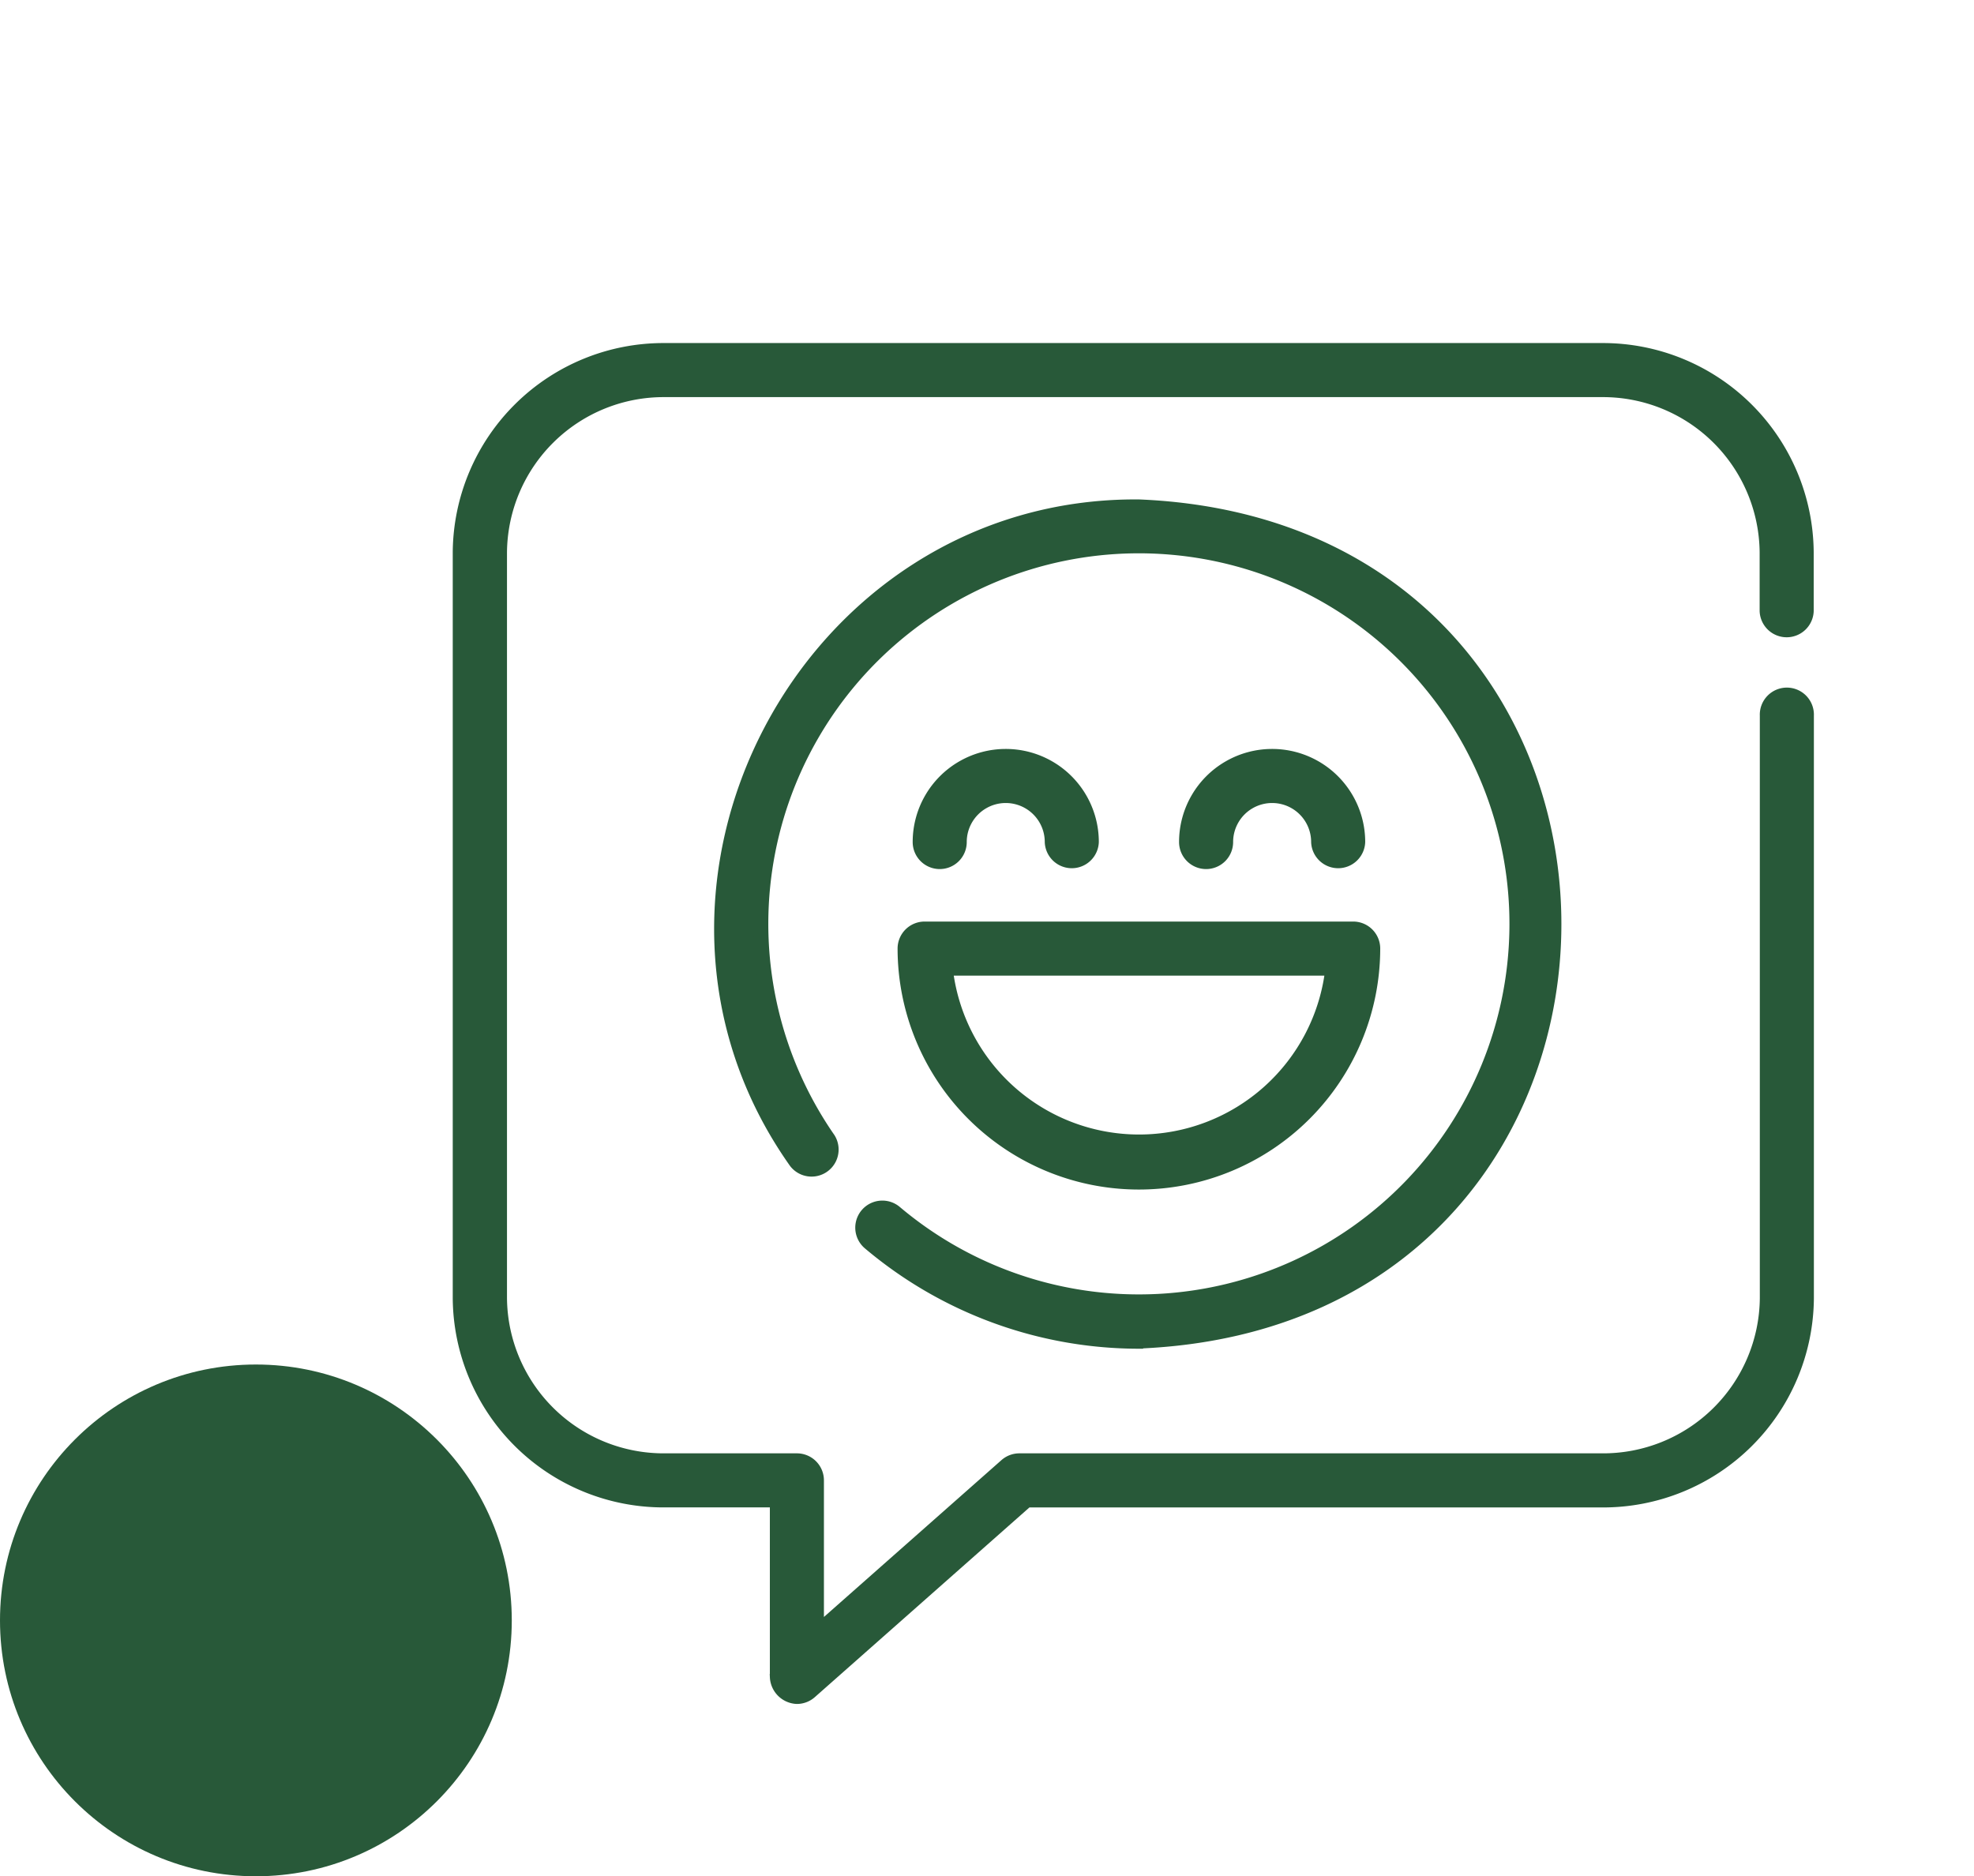
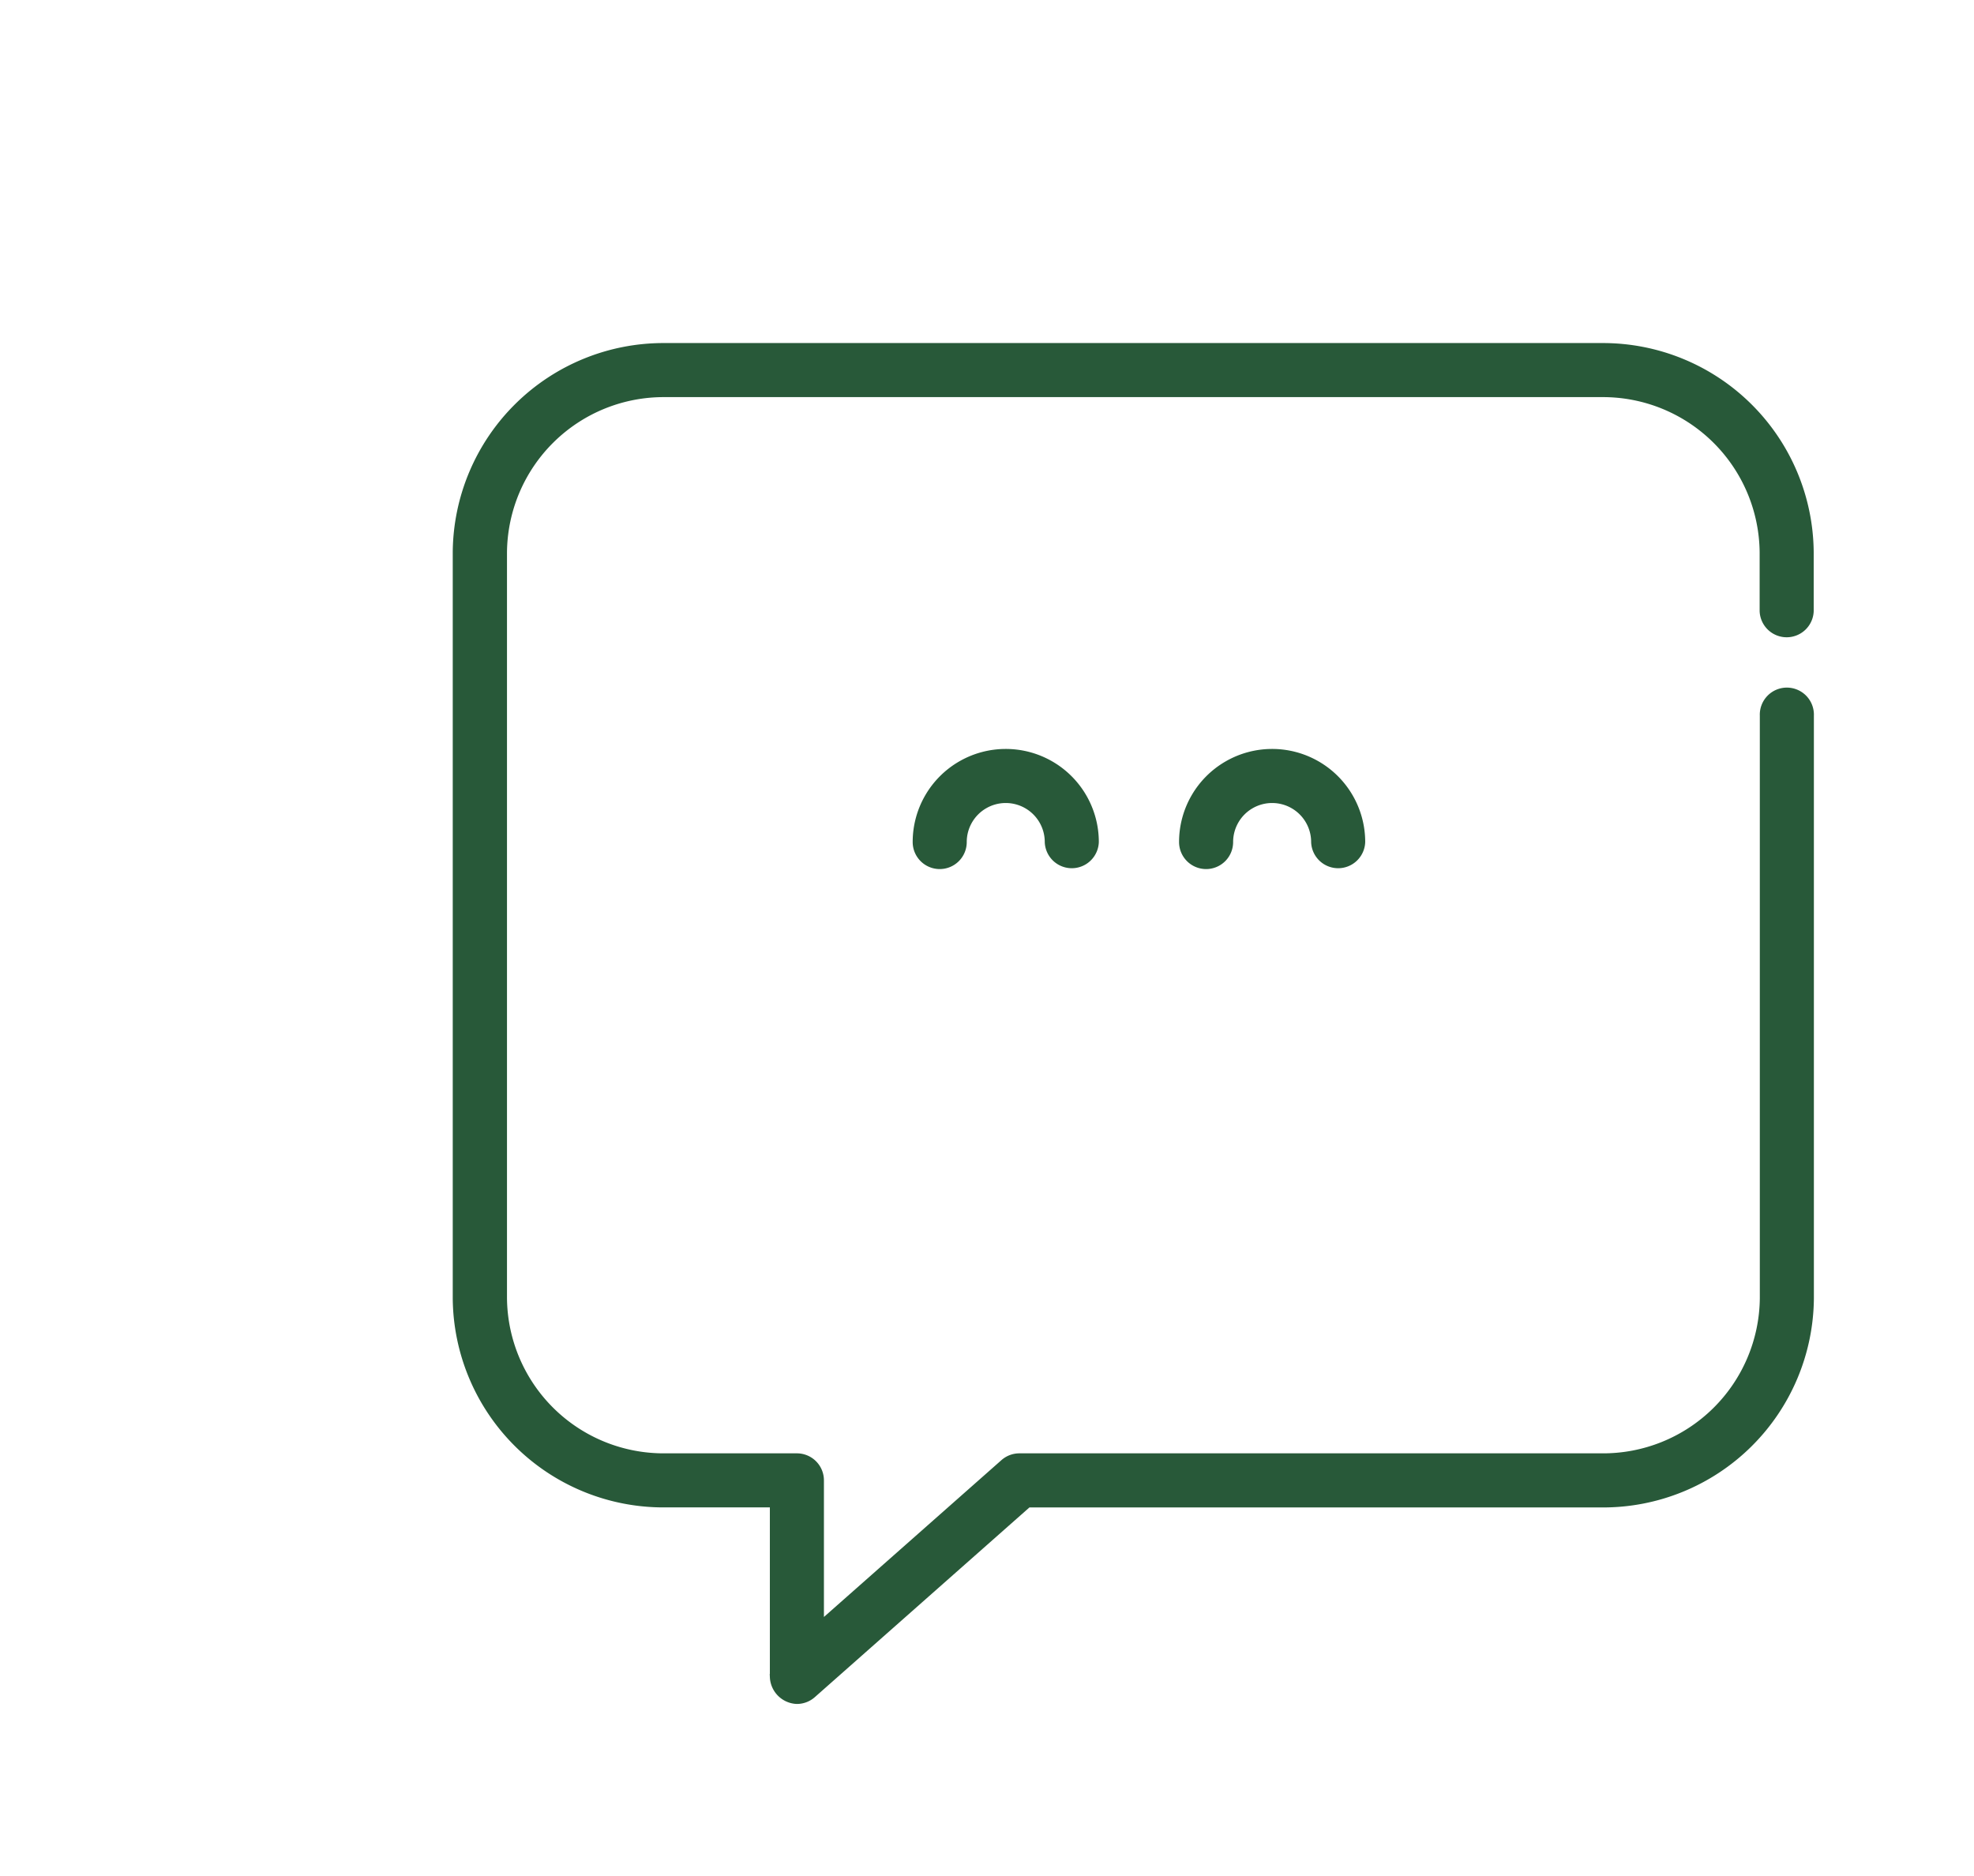
<svg xmlns="http://www.w3.org/2000/svg" width="54" height="51.329" viewBox="0 0 54 51.329">
  <g id="Gruppe_234" data-name="Gruppe 234" transform="translate(-1226 -2774)">
    <g id="Gruppe_233" data-name="Gruppe 233">
      <g id="Gruppe_195" data-name="Gruppe 195">
-         <circle id="Ellipse_31" data-name="Ellipse 31" cx="7" cy="7" r="7" transform="translate(1226 2811.329)" fill="#285939" />
-       </g>
+         </g>
      <g id="smiley" transform="translate(1238.585 2783.585)">
        <g id="Gruppe_225" data-name="Gruppe 225" transform="translate(0 0)">
          <path id="Pfad_144" data-name="Pfad 144" d="M9.214,36.83a.54.54,0,0,0,.357-.135L15.5,31.454H31.235a5.566,5.566,0,0,0,5.6-5.524V9.989a.54.54,0,1,0-1.079,0V25.929a4.486,4.486,0,0,1-4.516,4.445H15.3a.539.539,0,0,0-.357.135L9.754,35.094V30.914a.539.539,0,0,0-.54-.54H5.6a4.486,4.486,0,0,1-4.516-4.445V5.524A4.486,4.486,0,0,1,5.595,1.079h25.64a4.486,4.486,0,0,1,4.516,4.445V7.132a.54.54,0,0,0,1.079,0V5.524A5.566,5.566,0,0,0,31.235,0H5.6A5.566,5.566,0,0,0,0,5.524V25.929a5.566,5.566,0,0,0,5.595,5.524h3.08v4.837a.565.565,0,0,0,.539.54Z" transform="translate(0 0)" fill="#285939" stroke="#285939" stroke-width="0.4" />
        </g>
        <g id="Gruppe_232" data-name="Gruppe 232" transform="translate(7.15 4.277)">
          <g id="Gruppe_226" data-name="Gruppe 226">
-             <path id="Pfad_145" data-name="Pfad 145" d="M107.368,82.281c15.143-.627,15.139-22.2,0-22.829-9.1-.078-14.638,10.49-9.383,17.916a.54.54,0,0,0,.886-.615,10.337,10.337,0,1,1,1.827,2.009.54.54,0,0,0-.7.824,11.421,11.421,0,0,0,7.367,2.7Z" transform="translate(-95.946 -59.451)" fill="#285939" stroke="#285939" stroke-width="0.4" />
-           </g>
+             </g>
          <g id="Gruppe_231" data-name="Gruppe 231" transform="translate(5.019 6.839)">
            <g id="Gruppe_229" data-name="Gruppe 229" transform="translate(0.413)">
              <g id="Gruppe_227" data-name="Gruppe 227" transform="translate(7.287 0)">
                <path id="Pfad_146" data-name="Pfad 146" d="M171.077,157.394a.539.539,0,0,0,.54-.54,1.267,1.267,0,0,1,2.534,0,.54.54,0,0,0,1.079,0,2.346,2.346,0,0,0-4.692,0A.54.54,0,0,0,171.077,157.394Z" transform="translate(-170.538 -154.52)" fill="#285939" stroke="#285939" stroke-width="0.4" />
              </g>
              <g id="Gruppe_228" data-name="Gruppe 228">
                <path id="Pfad_147" data-name="Pfad 147" d="M272.386,157.394a.539.539,0,0,0,.539-.54,1.267,1.267,0,0,1,2.534,0,.54.54,0,0,0,1.079,0,2.346,2.346,0,0,0-4.692,0A.54.54,0,0,0,272.386,157.394Z" transform="translate(-271.846 -154.52)" fill="#285939" stroke="#285939" stroke-width="0.4" />
              </g>
            </g>
            <g id="Gruppe_230" data-name="Gruppe 230" transform="translate(0 4.711)">
-               <path id="Pfad_148" data-name="Pfad 148" d="M171.193,226.947a6.4,6.4,0,0,0,6.4-6.391.539.539,0,0,0-.54-.54H165.33a.539.539,0,0,0-.54.54,6.4,6.4,0,0,0,6.4,6.391Zm5.3-5.851a5.329,5.329,0,0,1-10.594,0Z" transform="translate(-164.79 -220.017)" fill="#285939" stroke="#285939" stroke-width="0.4" />
-             </g>
+               </g>
          </g>
        </g>
      </g>
    </g>
-     <rect id="Rechteck_137" data-name="Rechteck 137" width="54" height="51" transform="translate(1226 2774)" fill="none" />
  </g>
</svg>